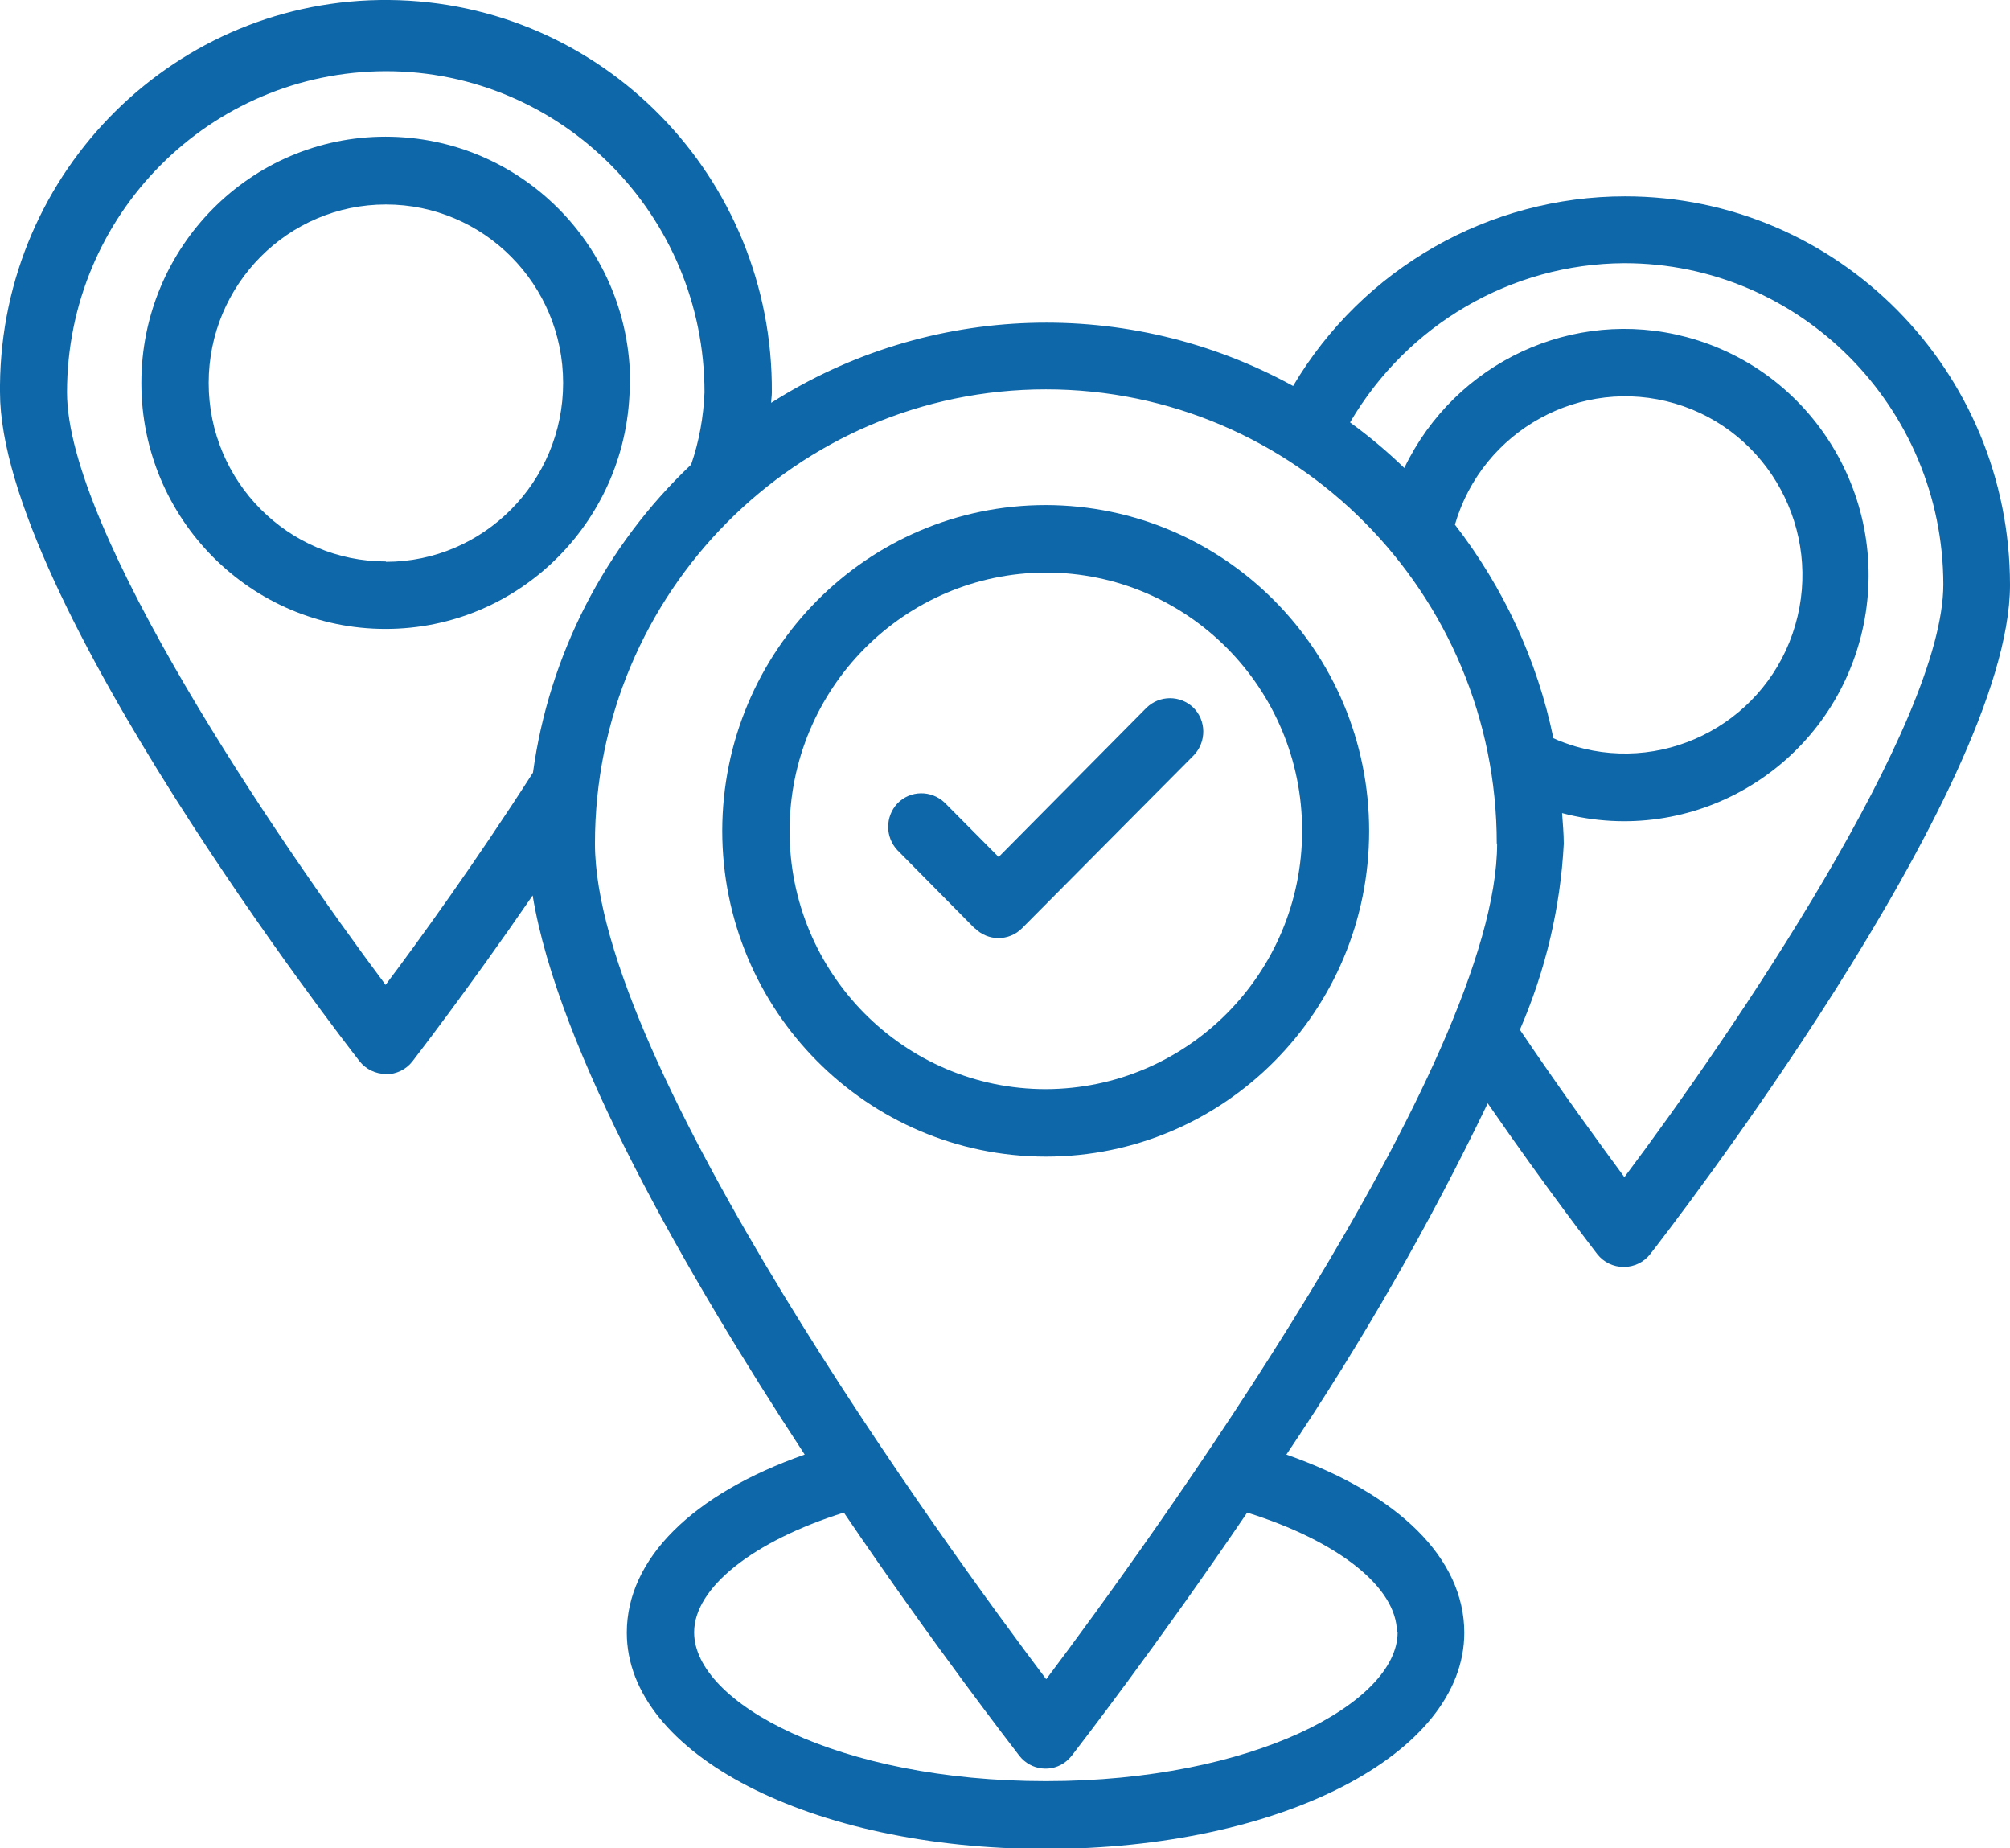
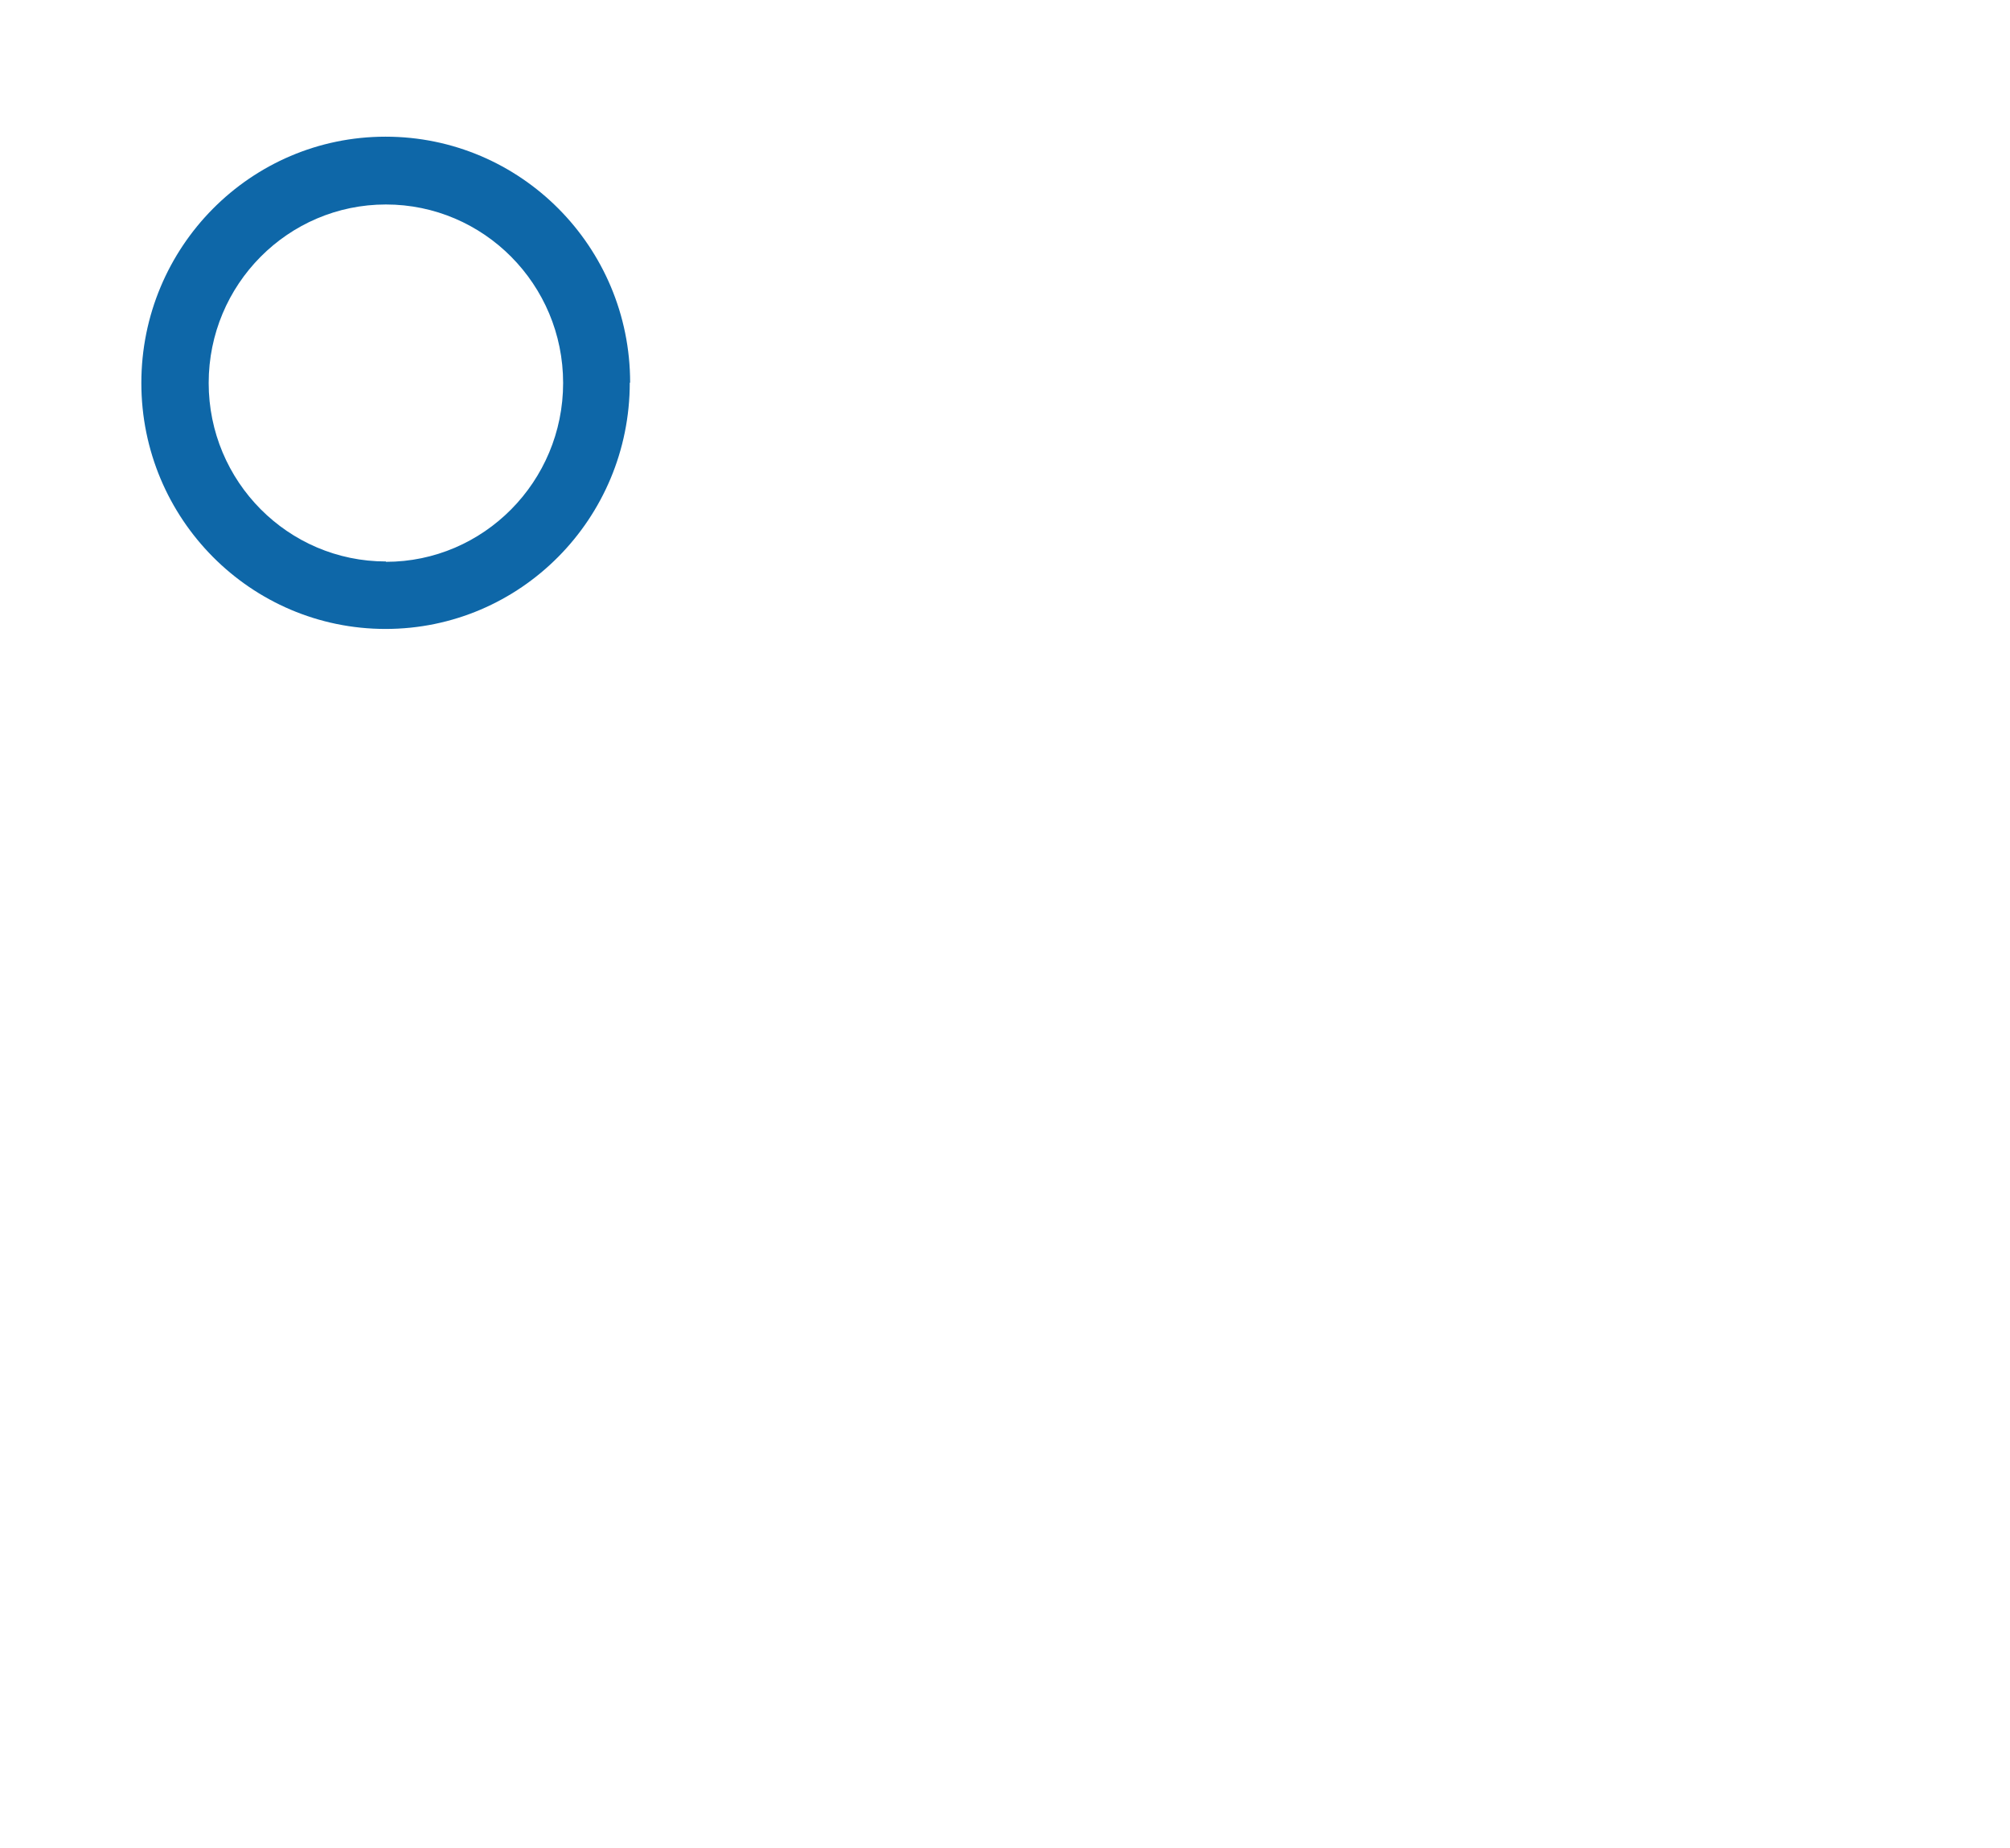
<svg xmlns="http://www.w3.org/2000/svg" width="62" height="57" viewBox="0 0 62 57" fill="none">
  <g clip-path="url(#clip0_577_1599)">
-     <path d="M32.26 35.669C37.768 35.669 42.232 31.174 42.232 25.628C42.232 20.082 37.768 15.587 32.26 15.576C26.753 15.576 22.289 20.071 22.278 25.617C22.278 31.163 26.742 35.658 32.25 35.669H32.26ZM32.26 17.657C36.631 17.657 40.165 21.226 40.165 25.617C40.165 30.019 36.621 33.577 32.26 33.588C27.889 33.588 24.355 30.019 24.355 25.628C24.355 21.226 27.9 17.668 32.26 17.657Z" fill="#0E67A8" />
-     <path d="M11.904 33.13C12.224 33.13 12.524 32.984 12.72 32.734C12.741 32.703 14.415 30.549 16.43 27.615C17.215 32.401 21.173 39.29 24.821 44.857C21.359 46.074 19.334 48.072 19.334 50.351C19.334 54.086 25.007 57.02 32.25 57.02C39.494 57.02 45.167 54.096 45.167 50.351C45.167 48.062 43.142 46.074 39.68 44.857C42.005 41.402 44.082 37.781 45.89 34.025C47.75 36.72 49.249 38.645 49.269 38.676C49.466 38.926 49.765 39.071 50.086 39.071C50.406 39.071 50.706 38.926 50.902 38.676C51.357 38.093 62 24.369 62 18.042C62 11.425 56.689 6.055 50.127 6.055C45.932 6.055 42.036 8.272 39.887 11.903C34.823 9.125 28.654 9.323 23.787 12.423C23.787 12.319 23.808 12.215 23.808 12.111C23.86 5.473 18.579 0.062 12.007 -0C5.435 -0.063 0.062 5.254 0 11.872C0 11.945 0 12.018 0 12.091C0 18.427 10.633 32.141 11.088 32.724C11.284 32.974 11.584 33.12 11.904 33.12V33.13ZM43.111 50.34C43.111 52.505 38.657 54.929 32.261 54.929C25.864 54.929 21.411 52.515 21.411 50.34C21.411 48.956 23.25 47.52 26.03 46.646C28.83 50.777 31.207 53.836 31.444 54.148C31.796 54.596 32.447 54.679 32.891 54.315C32.953 54.263 33.005 54.211 33.056 54.148C33.294 53.836 35.671 50.767 38.471 46.646C41.261 47.52 43.09 48.946 43.09 50.34H43.111ZM44.878 16.18C45.725 13.266 48.773 11.591 51.667 12.444C54.56 13.297 56.224 16.367 55.376 19.28C54.529 22.194 51.481 23.869 48.587 23.016C48.36 22.943 48.133 22.87 47.916 22.766C47.42 20.363 46.376 18.115 44.878 16.18ZM50.106 8.116C55.531 8.116 59.933 12.559 59.944 18.021C59.944 22.298 53.465 31.829 50.106 36.303C49.362 35.294 48.174 33.671 46.882 31.756C47.668 29.946 48.133 28 48.236 26.023C48.236 25.701 48.205 25.388 48.184 25.076C52.204 26.138 56.327 23.724 57.391 19.666C58.445 15.618 56.048 11.466 52.018 10.394C48.536 9.468 44.888 11.164 43.317 14.432C42.79 13.922 42.232 13.454 41.643 13.027C43.41 10.009 46.614 8.136 50.096 8.116H50.106ZM46.18 26.013C46.18 32.786 35.361 47.676 32.271 51.786C29.171 47.676 18.352 32.786 18.352 26.013C18.352 18.282 24.583 12.007 32.261 12.007C39.938 12.007 46.169 18.282 46.169 26.013H46.18ZM11.904 2.195C17.329 2.195 21.731 6.638 21.731 12.101C21.7 12.861 21.566 13.61 21.318 14.328C18.662 16.846 16.936 20.196 16.44 23.828C14.673 26.585 12.896 29.041 11.894 30.372C8.546 25.898 2.067 16.377 2.067 12.101C2.067 6.628 6.469 2.205 11.904 2.195Z" fill="#0E67A8" />
    <path d="M19.437 11.8C19.437 7.607 16.058 4.215 11.893 4.215C7.729 4.215 4.36 7.617 4.36 11.811C4.36 16.004 7.739 19.396 11.893 19.396C16.058 19.396 19.426 15.994 19.426 11.8H19.437ZM11.904 17.315C8.886 17.315 6.437 14.849 6.437 11.811C6.437 8.772 8.886 6.306 11.904 6.306C14.921 6.306 17.37 8.772 17.37 11.811C17.37 14.849 14.921 17.326 11.904 17.326V17.315Z" fill="#0E67A8" />
-     <path d="M30.07 28.625C30.473 29.031 31.124 29.031 31.527 28.625L36.828 23.287C37.221 22.871 37.211 22.215 36.808 21.82C36.405 21.435 35.774 21.435 35.371 21.82L30.804 26.43L29.14 24.754C28.727 24.359 28.076 24.369 27.683 24.775C27.301 25.181 27.301 25.816 27.683 26.221L30.07 28.635V28.625Z" fill="#0E67A8" />
  </g>
  <defs>
    <clipPath id="clip0_577_1599">
      <rect width="62" height="57" fill="white" />
    </clipPath>
  </defs>
</svg>